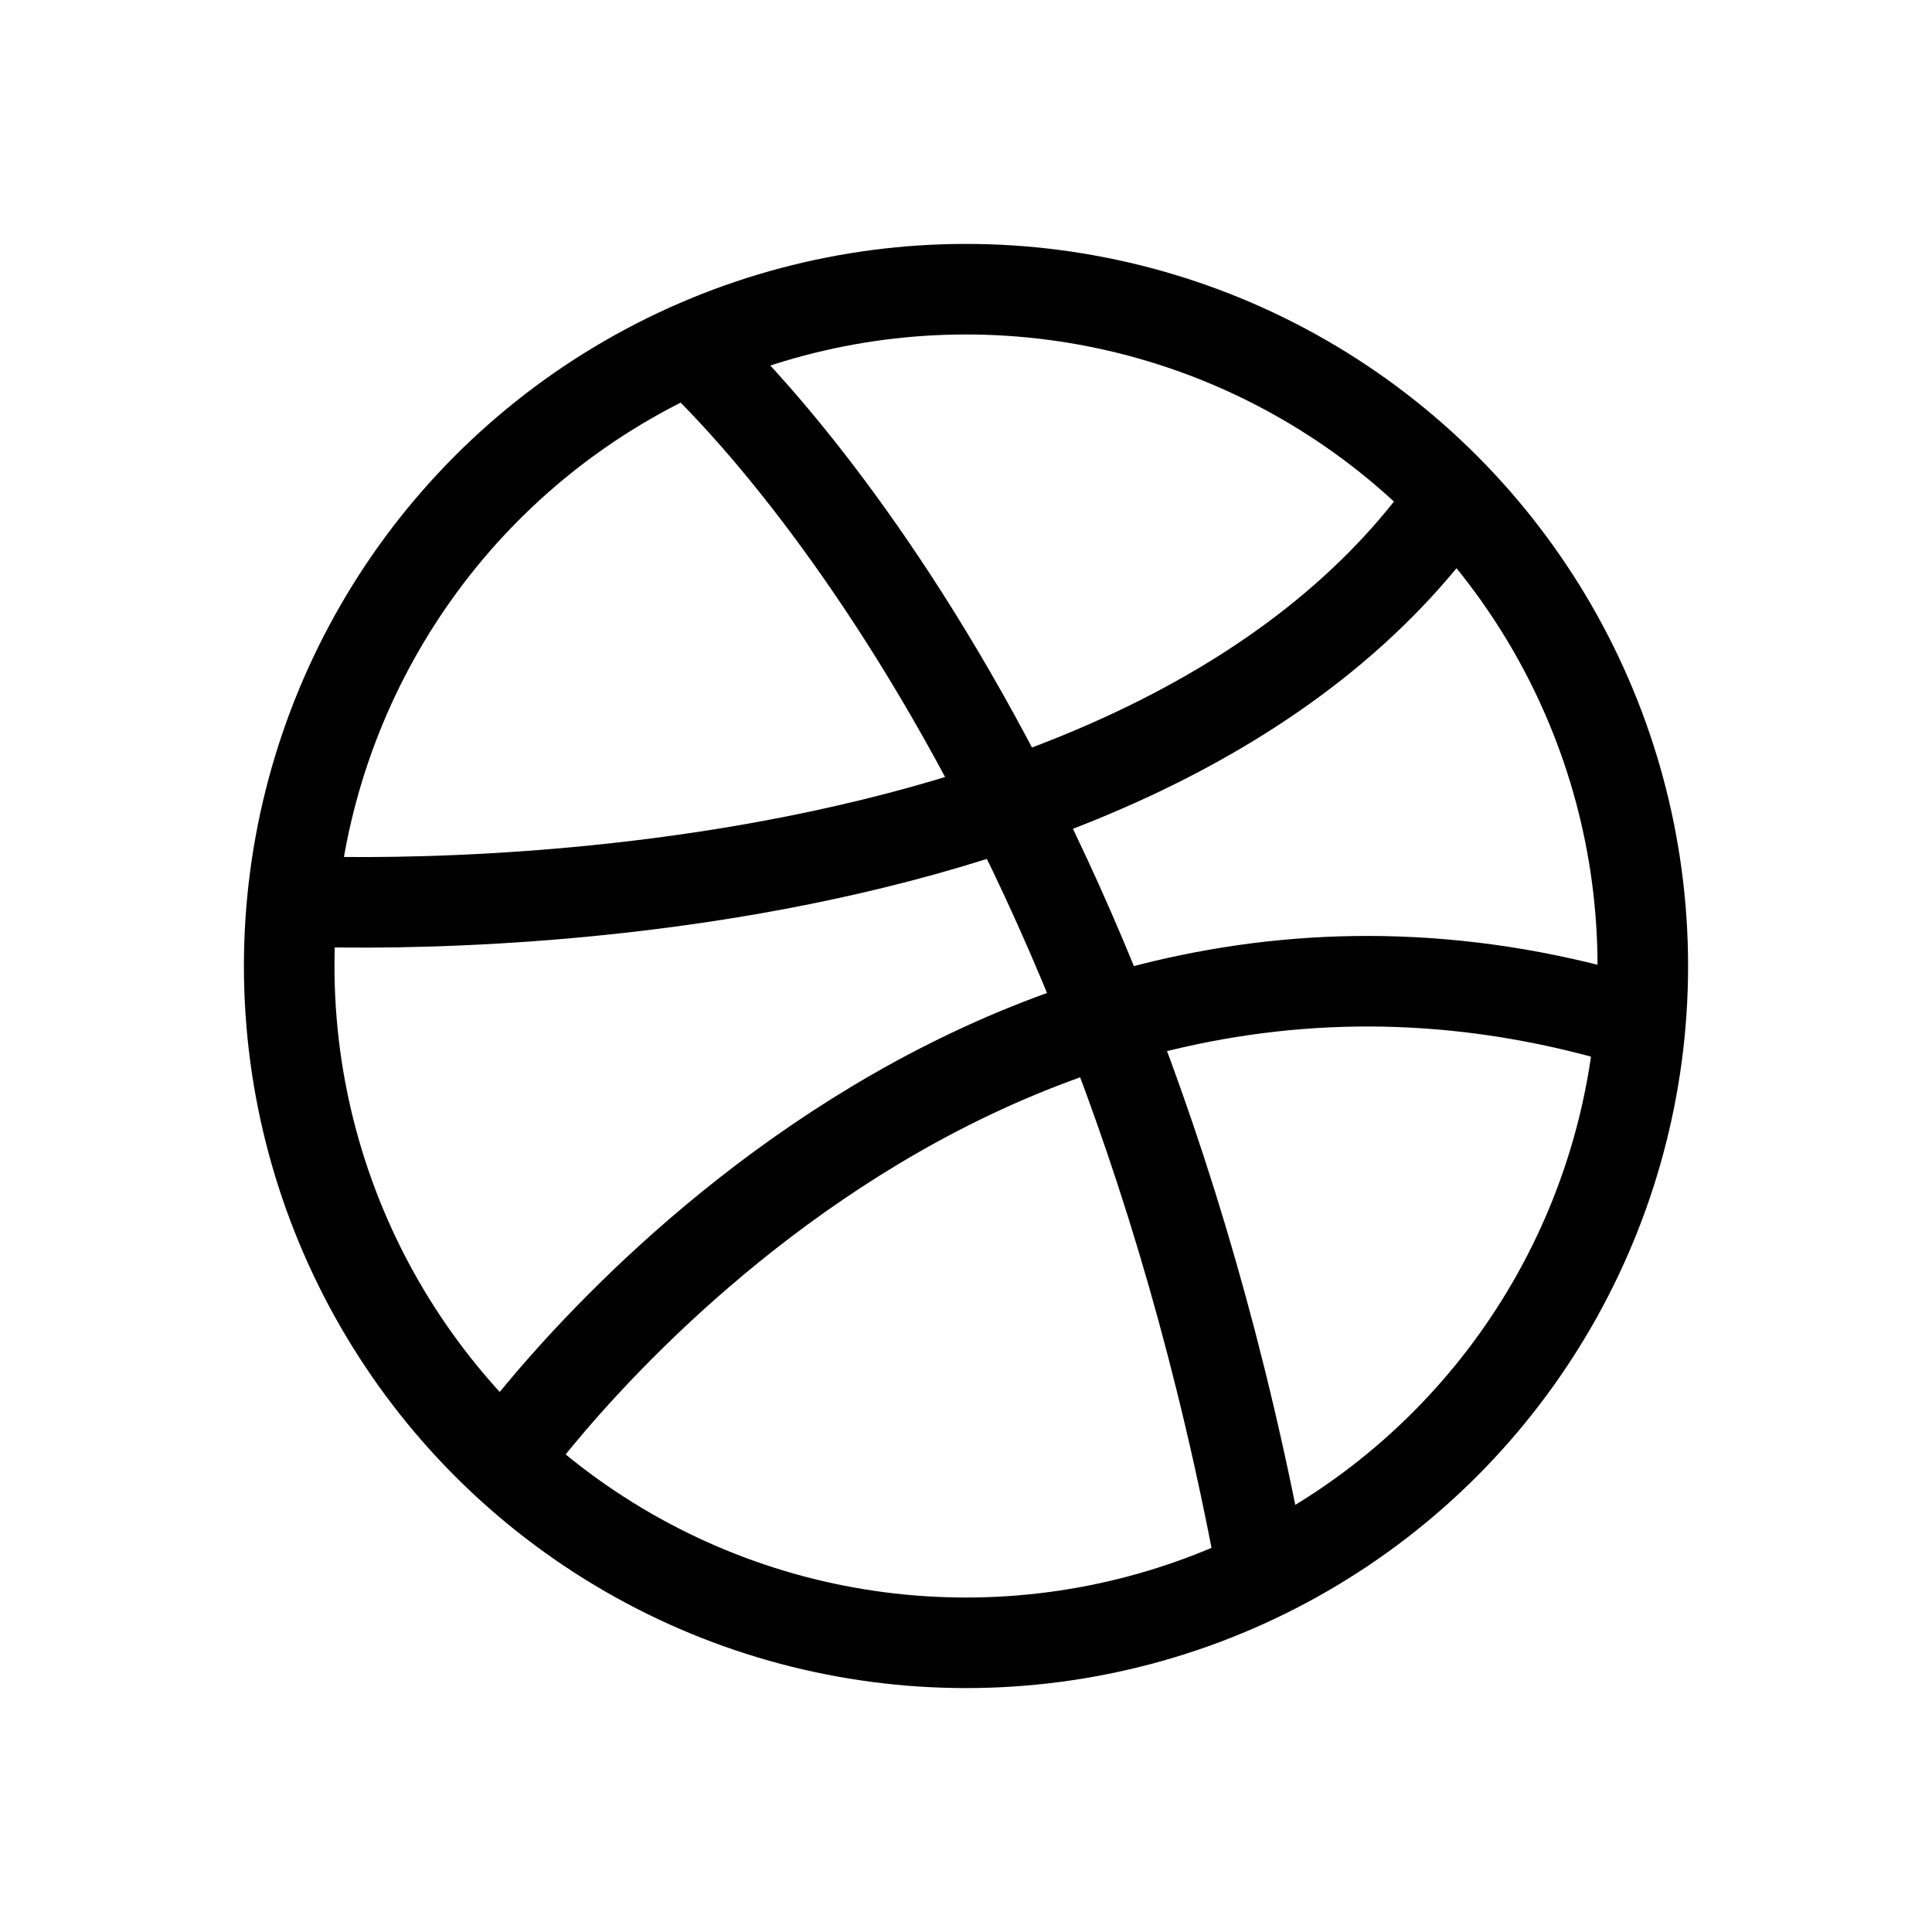
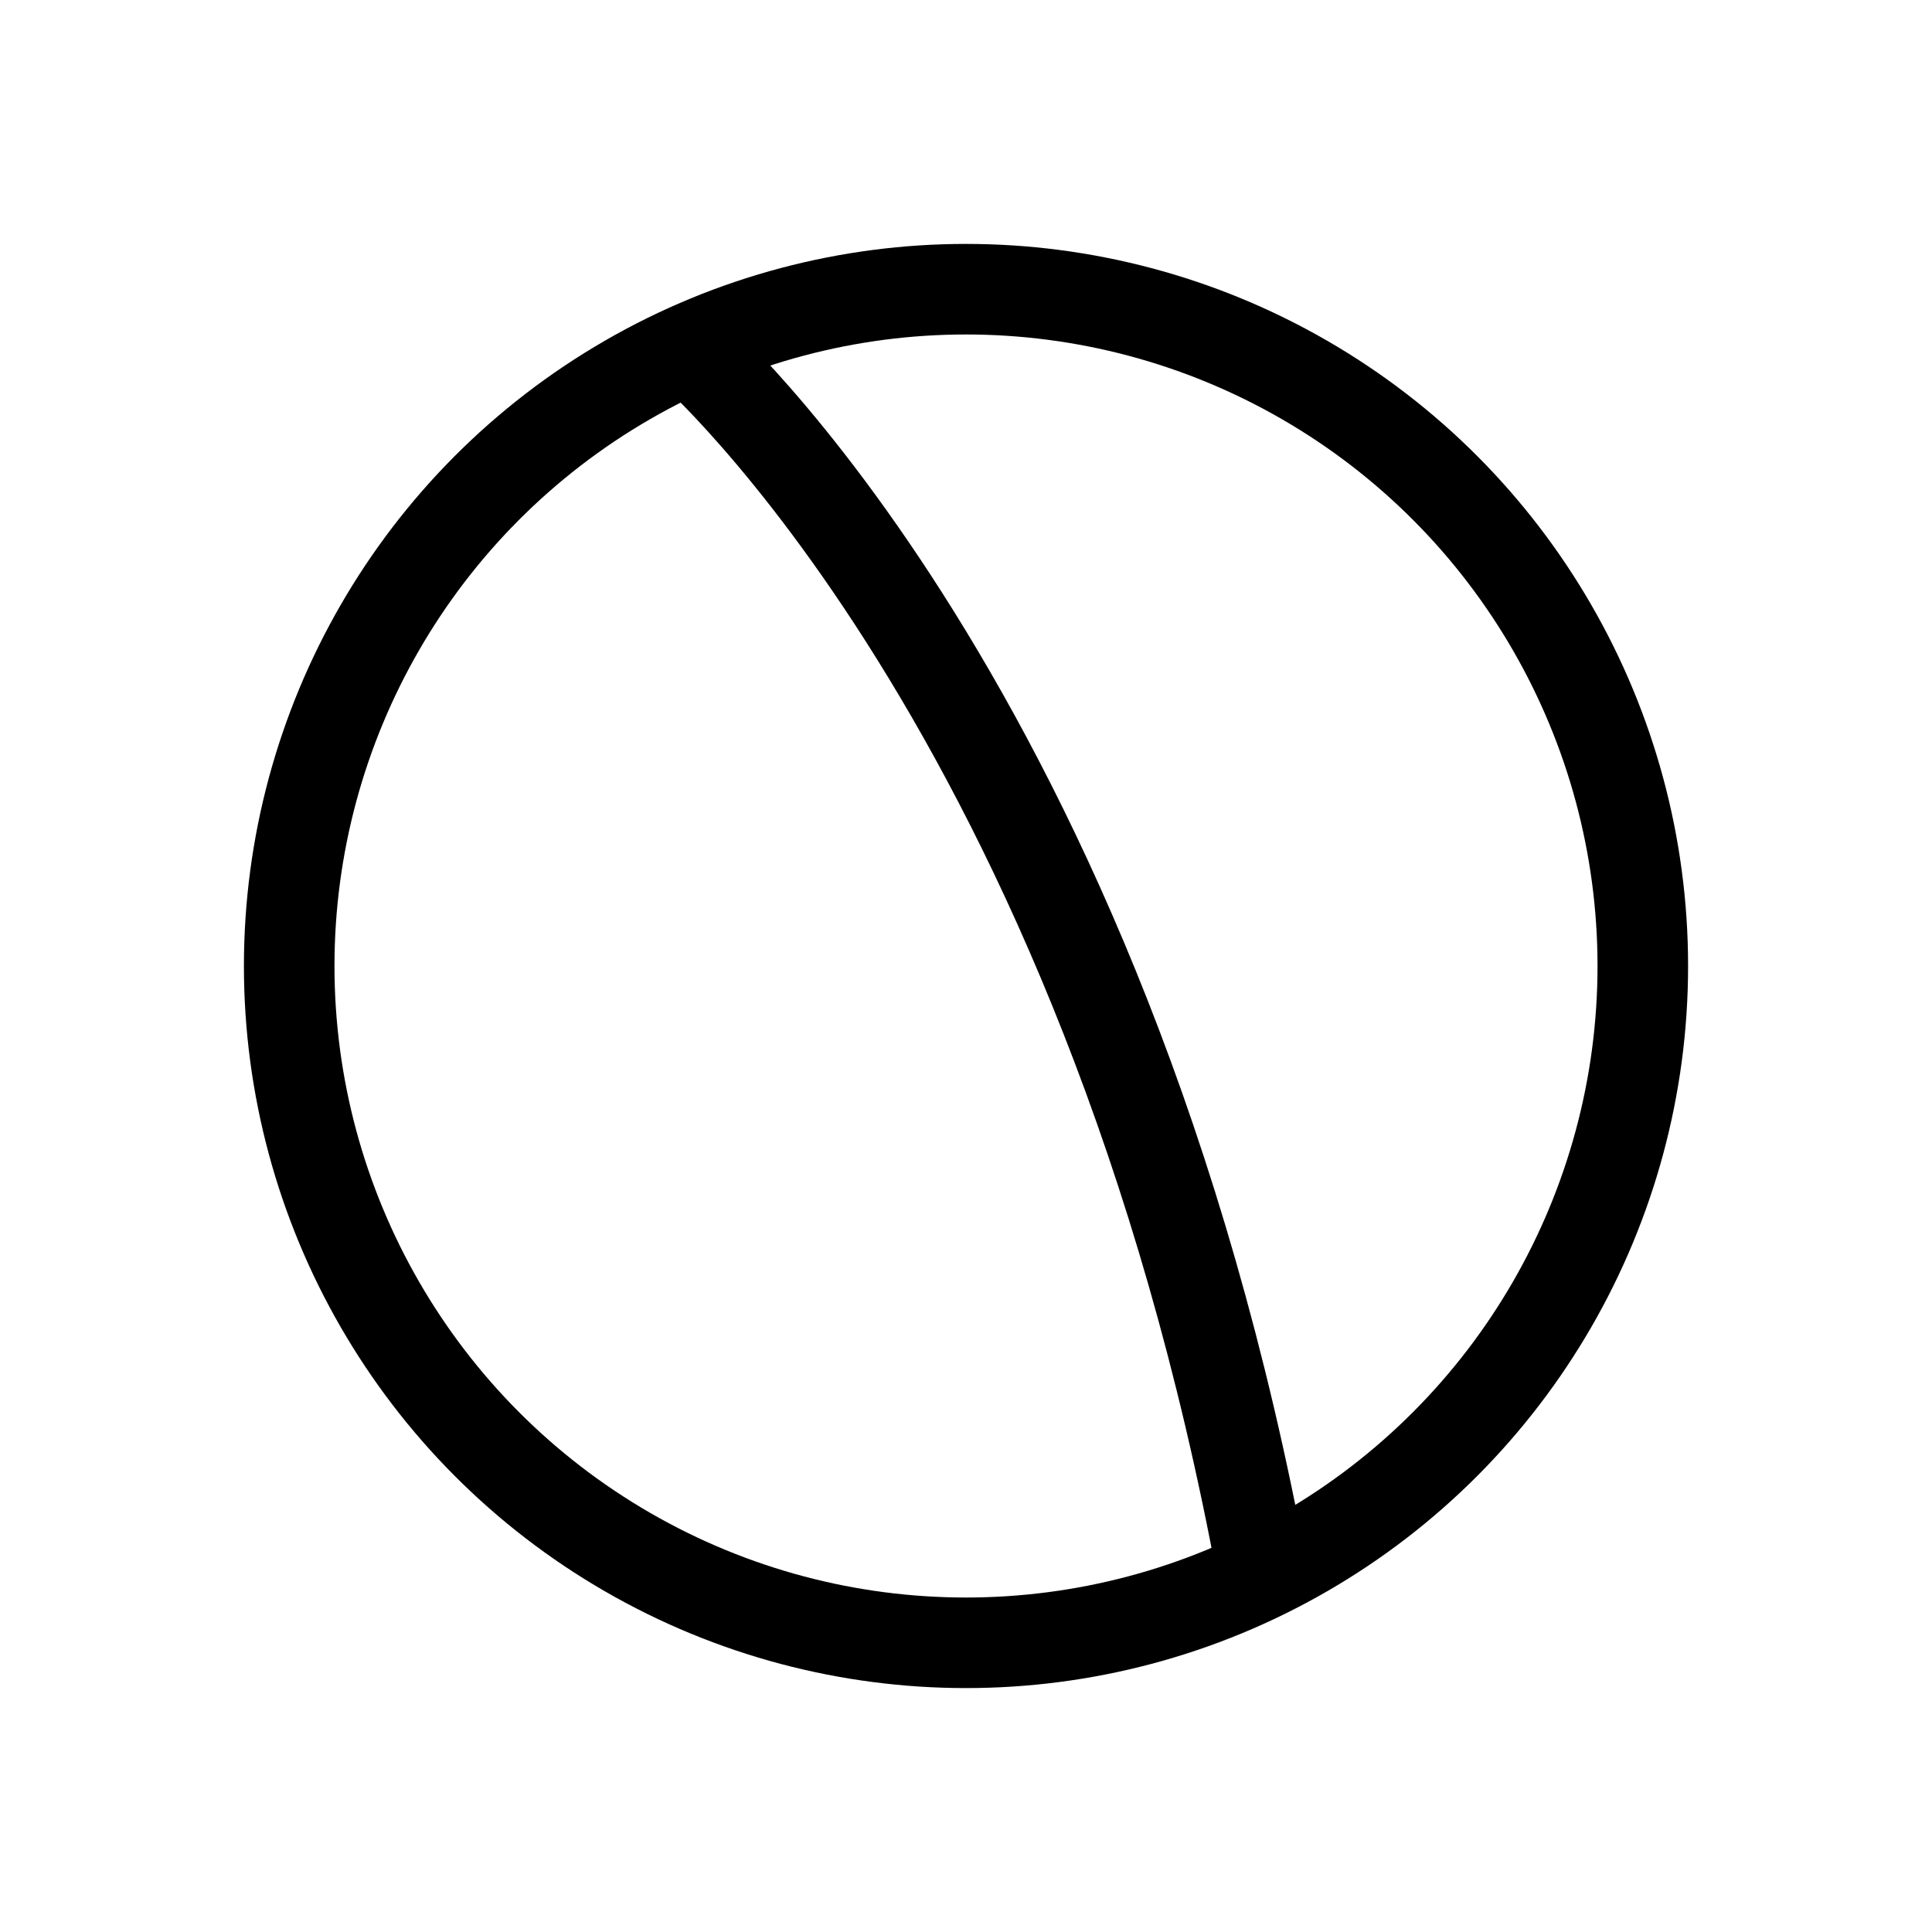
<svg xmlns="http://www.w3.org/2000/svg" width="800px" height="800px" viewBox="0 0 64 64" stroke-width="3" stroke="#000000" fill="none">
  <circle cx="32" cy="32" r="22.42" />
  <path d="M22.83,11.53s13.7,11.9,19,40.64" />
-   <path d="M9.58,29.84s28.17,1.62,38.58-13.38" />
-   <path d="M16.69,48.38S31.82,26.84,54.42,33.94" />
</svg>